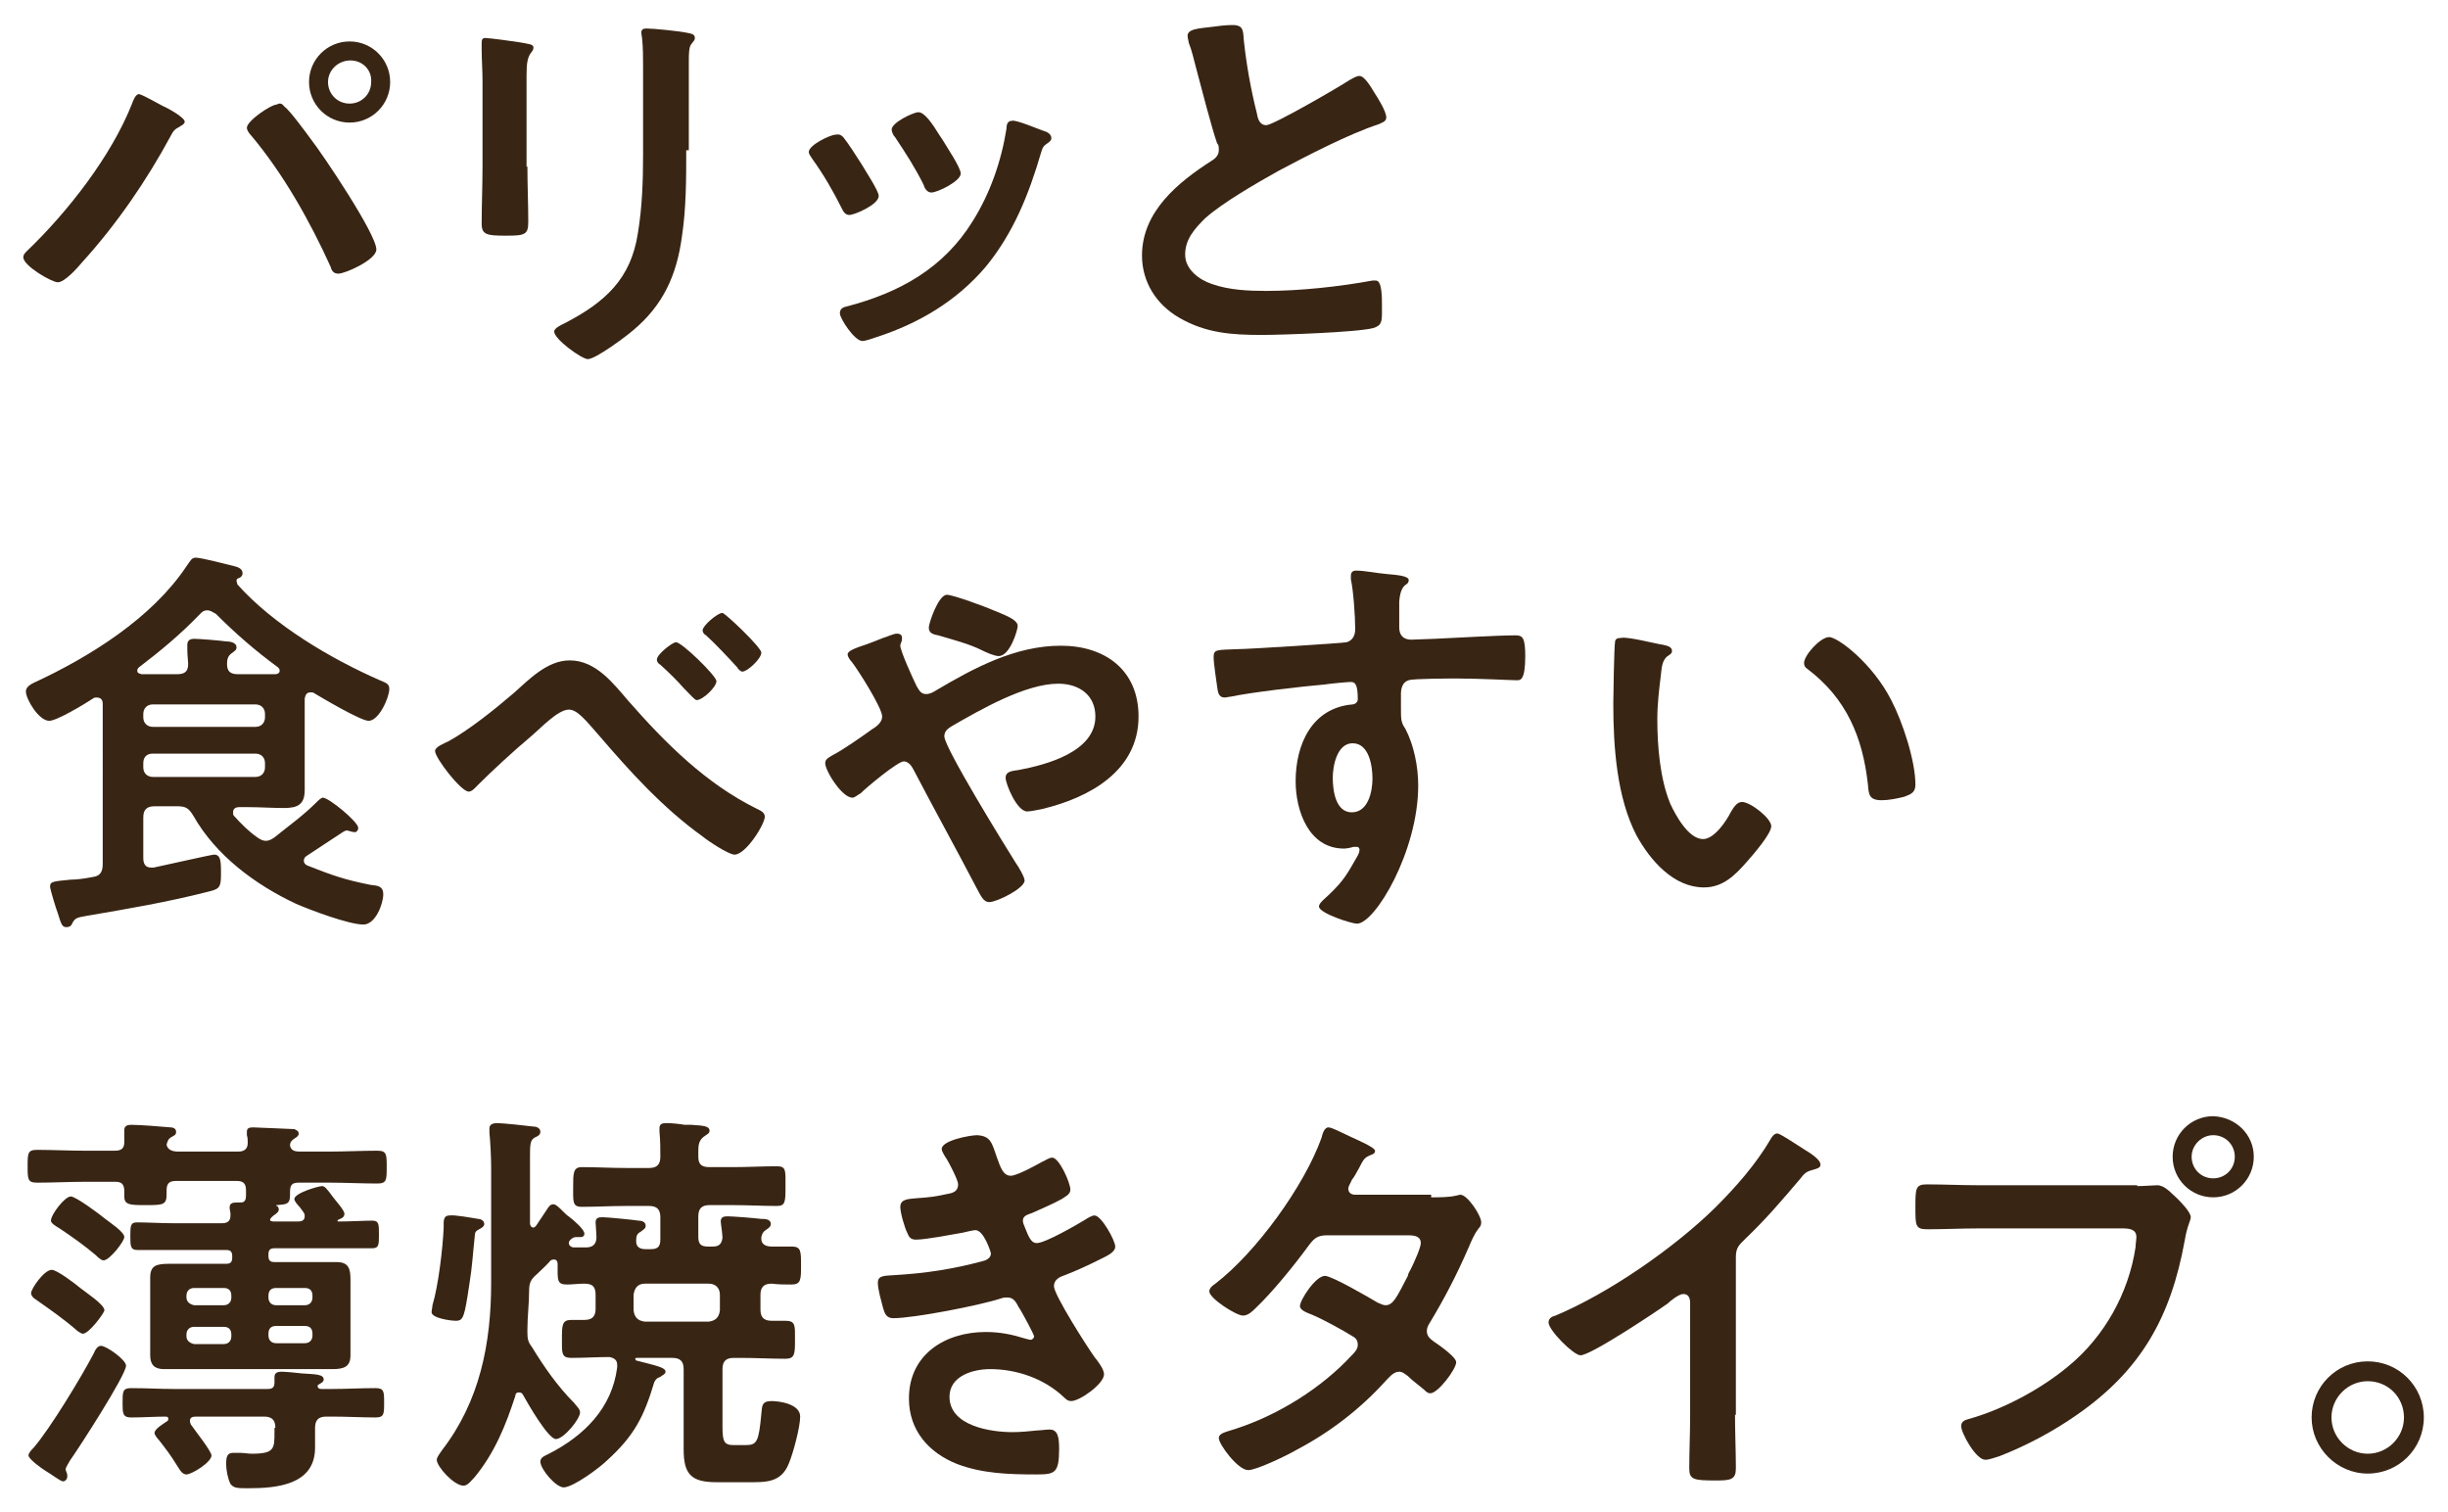
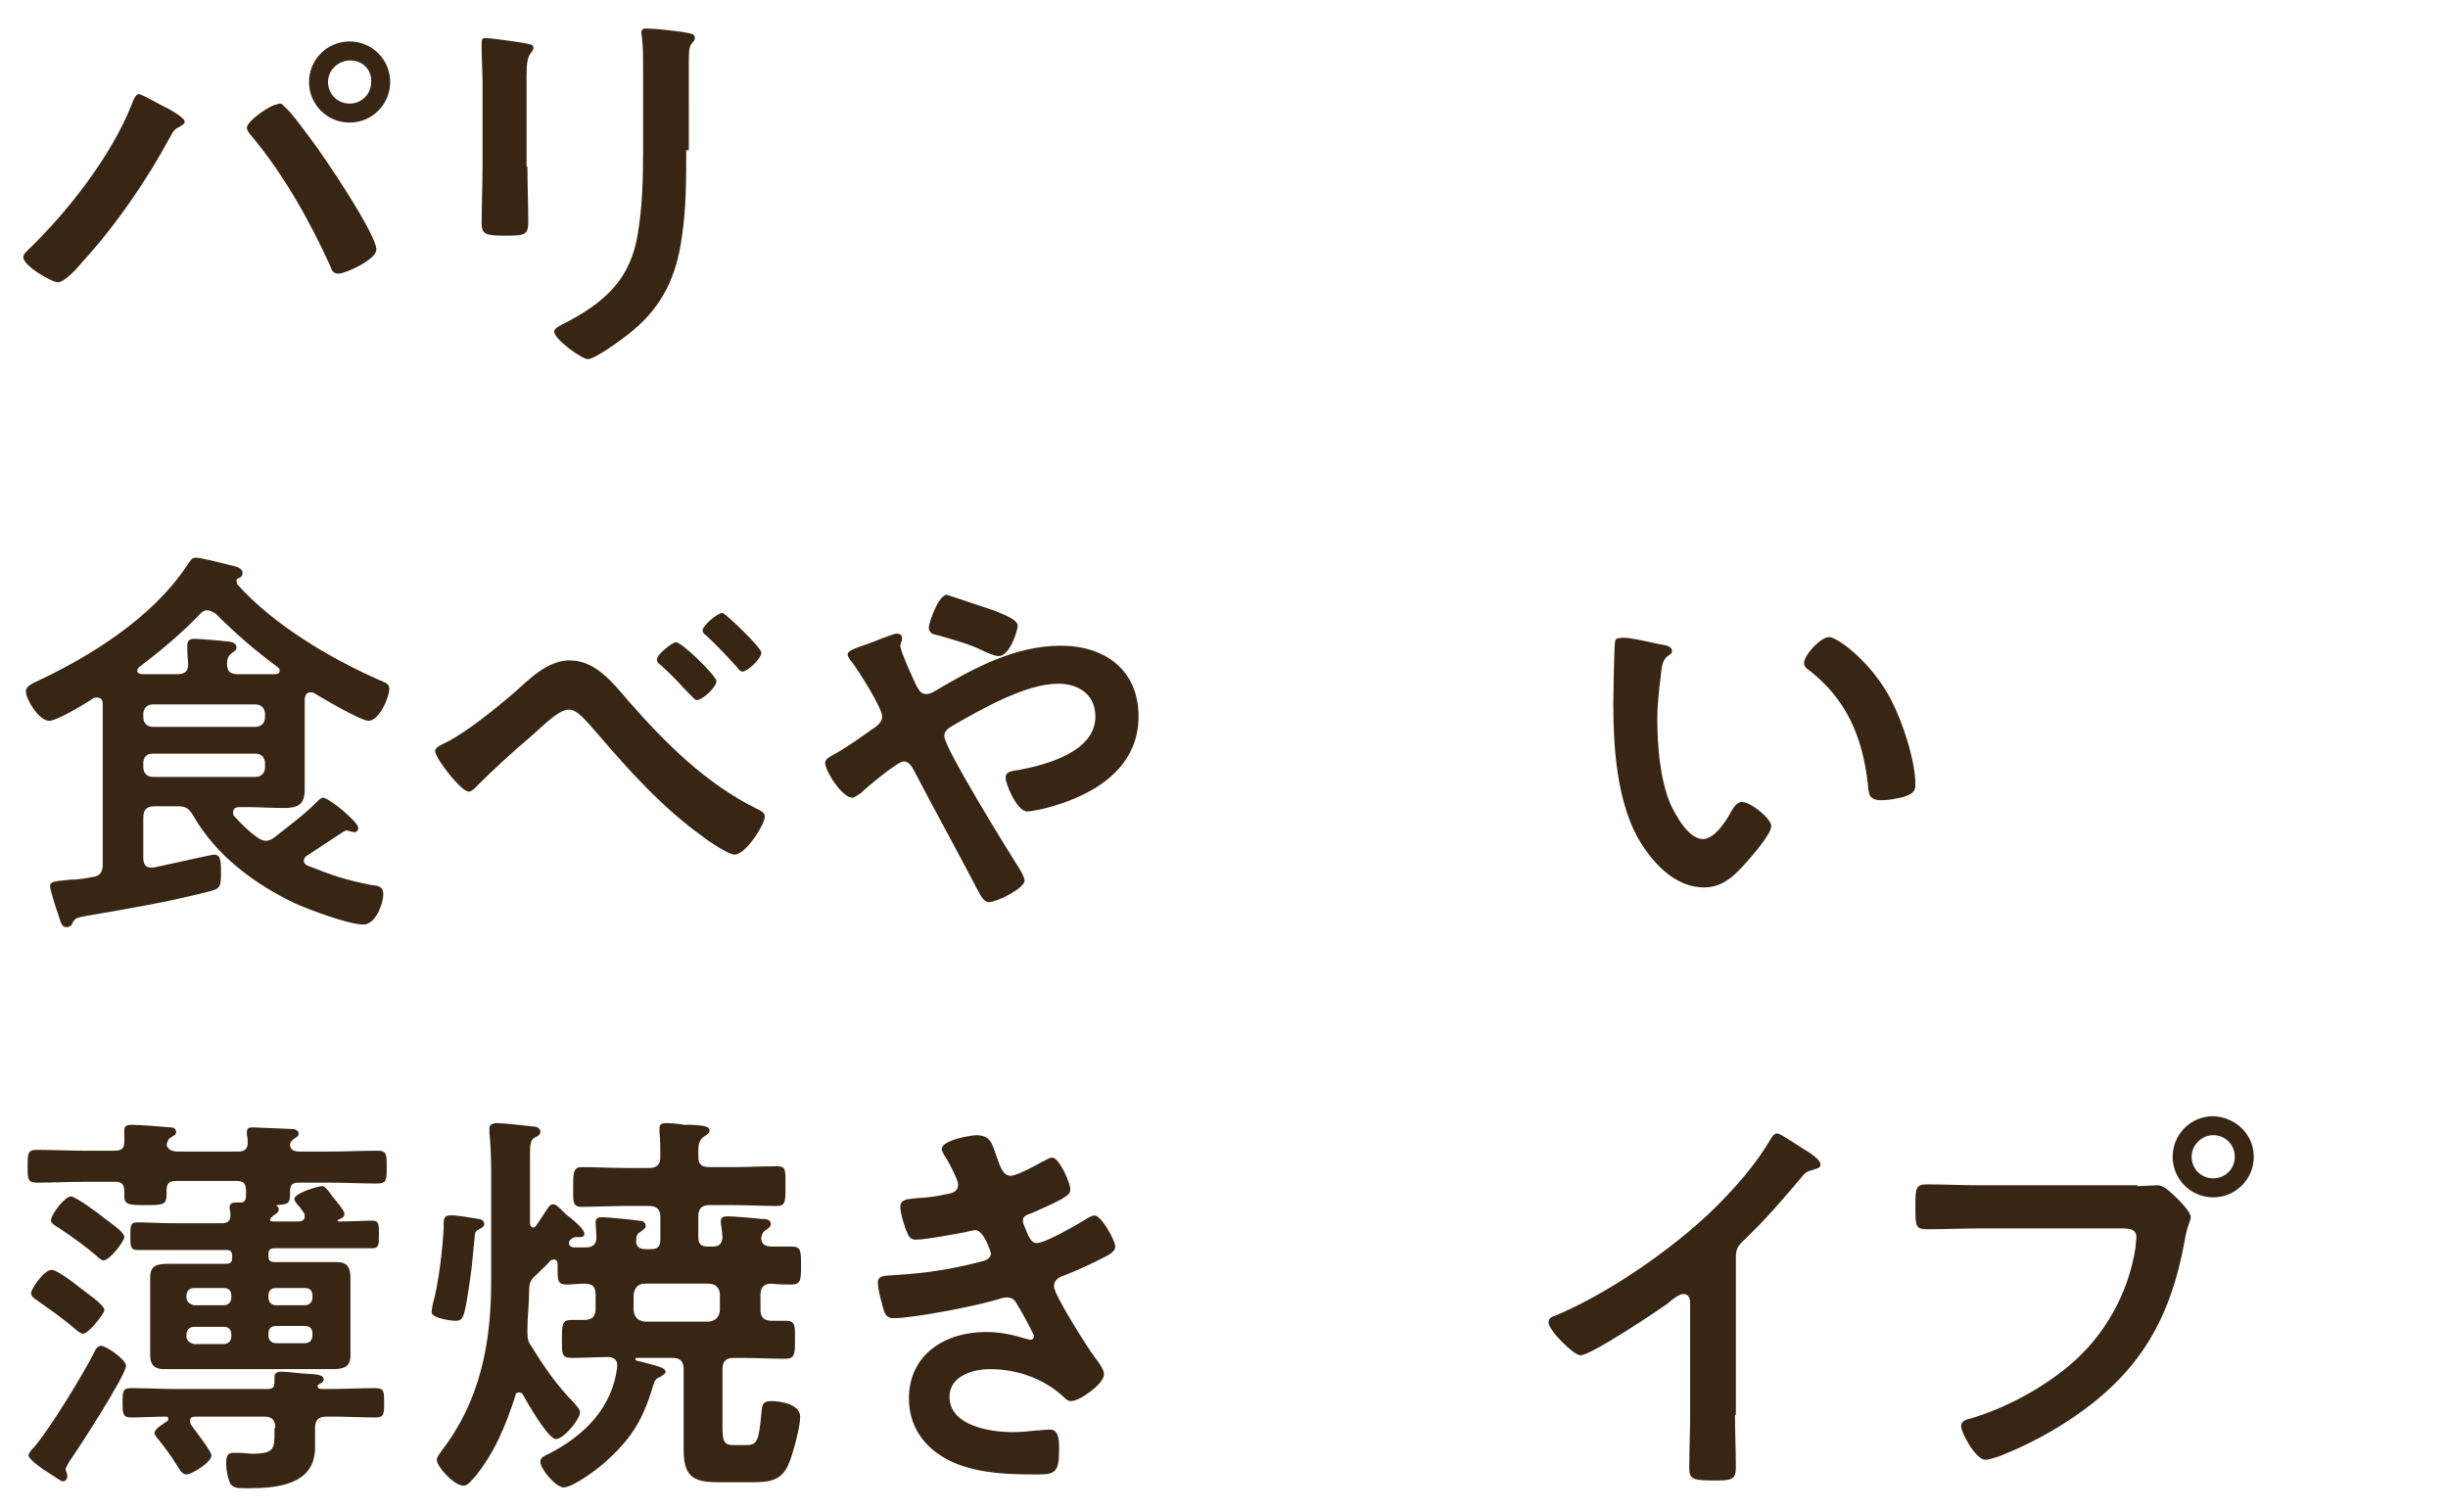
<svg xmlns="http://www.w3.org/2000/svg" version="1.1" id="レイヤー_1" x="0px" y="0px" viewBox="0 0 283.6 175.2" style="enable-background:new 0 0 283.6 175.2;" xml:space="preserve">
  <style type="text/css">
	.st0{fill:#392514;}
</style>
  <g>
    <g>
      <g>
        <path class="st0" d="M18.9,12.3c0.5,0.2,2.5,1.3,2.5,1.8c0,0.3-0.5,0.5-0.8,0.7c-0.4,0.2-0.6,0.5-0.8,0.9     C17,20.9,13.5,26,9.5,30.4c-0.5,0.6-2,2.3-2.8,2.3c-0.7,0-4-1.9-4-2.9c0-0.3,0.2-0.5,0.4-0.7c4.7-4.5,9.8-11,12.2-17.1     c0.1-0.3,0.4-1.1,0.8-1.1C16.6,11,18.3,12,18.9,12.3z M32.9,12.3c0.7,0.5,2.5,3,3.1,3.8c1.4,1.8,7.6,11,7.6,12.8     c0,1.2-3.6,2.8-4.4,2.8c-0.6,0-0.8-0.4-0.9-0.8c-2.4-5.3-5.5-10.8-9.2-15.2c-0.2-0.2-0.5-0.6-0.5-0.9c0-0.8,2.8-2.7,3.5-2.7     C32.4,11.9,32.7,12,32.9,12.3z M45.2,9.5c0,2.6-2.1,4.7-4.7,4.7s-4.7-2.1-4.7-4.7s2.1-4.7,4.7-4.7S45.2,6.9,45.2,9.5z M38,9.5     c0,1.4,1.1,2.5,2.5,2.5c1.4,0,2.5-1.1,2.5-2.5C43.1,8.1,42,7,40.6,7C39.2,7,38,8.1,38,9.5z" />
        <path class="st0" d="M61.1,19.3c0,2.1,0.1,4.3,0.1,6.4c0,1.5-0.4,1.6-2.6,1.6s-2.8-0.1-2.8-1.4c0-2.2,0.1-4.4,0.1-6.6V9.4     c0-1.3-0.1-2.5-0.1-3.7c0-0.3,0-0.6,0-0.8c0-0.3,0.1-0.5,0.4-0.5c0.5,0,3.4,0.4,4,0.5c1,0.2,1.6,0.2,1.6,0.6     c0,0.2-0.1,0.4-0.2,0.5C61.1,6.6,61,7.3,61,8.8c0,0.7,0,1.6,0,2.6V19.3z M79.5,17.4c0,3.3,0,6.7-0.5,10c-0.6,4.5-2.2,8-5.7,10.9     c-0.8,0.7-4.3,3.3-5.2,3.3c-0.7,0-3.9-2.3-3.9-3.2c0-0.4,0.9-0.8,1.3-1c4.6-2.4,7.6-5.1,8.4-10.4c0.5-3,0.6-6.1,0.6-9.1V7.8     c0-1.1,0-2.2-0.1-3.2c0-0.2-0.1-0.6-0.1-0.8c0-0.4,0.2-0.5,0.6-0.5c0.8,0,3.8,0.3,4.7,0.5c0.4,0.1,0.9,0.1,0.9,0.6     c0,0.3-0.2,0.4-0.4,0.7c-0.3,0.3-0.3,1.3-0.3,2V17.4z" />
-         <path class="st0" d="M97.7,15.9c0.5,0.6,1.6,2.3,2.1,3.1c0.4,0.7,2,3.1,2,3.7c0,1-2.8,2.2-3.4,2.2c-0.5,0-0.7-0.4-0.9-0.8     c-1-2-2.1-3.9-3.4-5.7c-0.1-0.2-0.4-0.5-0.4-0.8c0-0.8,2.5-2,3.1-2C97.3,15.5,97.5,15.7,97.7,15.9z M121,15.2     c0.4,0.1,0.8,0.4,0.8,0.8c0,0.3-0.3,0.5-0.6,0.7c-0.4,0.3-0.4,0.4-0.6,1c-1.4,4.8-3.2,9.3-6.4,13.2c-3.4,4-7.8,6.6-12.8,8.2     c-0.3,0.1-1.1,0.4-1.5,0.4c-0.9,0-2.6-2.6-2.6-3.2c0-0.5,0.3-0.7,0.8-0.8c6.1-1.6,11.2-4.4,14.6-9.9c2-3.2,3.3-6.9,3.9-10.7     c0-0.4,0.1-0.9,0.6-0.9C117.6,13.8,120.4,15,121,15.2z M109.2,16.2c0.4,0.7,2.1,3.2,2.1,3.9c0,0.9-2.7,2.2-3.4,2.2     c-0.5,0-0.8-0.5-0.9-0.9c-1-2-2.1-3.7-3.3-5.5c-0.2-0.2-0.4-0.6-0.4-0.9c0-0.8,2.5-2,3.1-2c0.7,0,1.6,1.3,2.4,2.6L109.2,16.2z" />
-         <path class="st0" d="M140.5,3.1c0.7-0.1,1.5-0.2,2.3-0.2c1.3,0,1.2,0.7,1.3,1.8c0.3,2.8,0.8,5.6,1.5,8.4c0.1,0.6,0.3,1.4,1.1,1.4     c0.8,0,8.4-4.4,9.6-5.2c0.4-0.2,0.8-0.5,1.2-0.5c0.6,0,1.4,1.4,1.7,1.9c0.4,0.6,1.4,2.2,1.4,2.9c0,0.5-0.5,0.6-0.9,0.8     c-3.4,1.1-8.4,3.7-11.6,5.4c-2.5,1.4-6.5,3.7-8.5,5.5c-1.2,1.2-2.3,2.4-2.3,4.2c0,1.7,1.6,2.9,3.1,3.4c2,0.7,4.2,0.8,6.3,0.8     c3.9,0,8.5-0.5,12.3-1.2c0.1,0,0.3,0,0.4,0c0.7,0,0.7,1.9,0.7,2.9v0.6c0,1.2,0,1.7-1,2c-1.8,0.5-10.7,0.8-12.9,0.8     c-3.5,0-6.5-0.2-9.6-2c-2.6-1.5-4.3-4.1-4.3-7.2c0-5.1,4.2-8.5,8.1-11c0.5-0.3,0.8-0.7,0.8-1.2c0-0.4,0-0.6-0.2-0.8     c-0.6-1.7-1.9-6.7-2.4-8.6c-0.3-1.1-0.5-2.1-0.9-3.1c0-0.2-0.1-0.4-0.1-0.6C137.4,3.3,139,3.3,140.5,3.1z" />
        <path class="st0" d="M27.7,93.5c-0.3,0-0.7,0.1-0.7,0.6c0,0.2,0,0.3,0.1,0.4c0.8,0.9,1.7,1.8,2.7,2.5c0.3,0.2,0.6,0.4,1,0.4     c0.4,0,0.7-0.2,1-0.4c1.6-1.3,3.3-2.5,4.8-4c0.2-0.2,0.6-0.6,0.8-0.6c0.7,0,4.1,2.8,4.1,3.5c0,0.3-0.2,0.5-0.4,0.5     c-0.3,0-0.8-0.2-0.9-0.2c-0.2,0-0.3,0.1-0.5,0.2c-1.4,0.9-2.7,1.8-4.1,2.7c-0.2,0.1-0.4,0.3-0.4,0.6s0.2,0.5,0.5,0.6     c2.8,1.1,4.2,1.6,7.2,2.2c0.8,0.1,1.5,0.1,1.5,1.1c0,1.1-0.9,3.5-2.3,3.5c-1.7,0-6.2-1.7-7.8-2.4c-4.7-2.2-9.3-5.6-11.9-10.2     c-0.5-0.8-0.8-1.1-1.8-1.1h-2.7c-0.9,0-1.3,0.4-1.3,1.3v4.7c0,0.6,0.2,1.1,0.9,1.1h0.3c1-0.2,6.7-1.5,7-1.5     c0.6,0,0.8,0.4,0.8,1.8v0.6c0,1.5-0.3,1.6-1.5,1.9c-4.7,1.2-9.4,2-14.1,2.8c-1.2,0.2-1.3,0.3-1.6,0.8c-0.1,0.3-0.3,0.5-0.7,0.5     c-0.5,0-0.6-0.3-1-1.6c-0.2-0.5-0.9-2.8-0.9-3.1c0-0.6,0.4-0.6,2.4-0.8c0.6,0,1.5-0.1,2.5-0.3c0.9-0.1,1.2-0.6,1.2-1.5V84     c0-0.8,0-1.7,0-2.5c0-0.4-0.2-0.7-0.7-0.7c-0.1,0-0.3,0-0.4,0.1c-0.9,0.6-4.2,2.6-5.1,2.6C4.5,83.5,3,81,3,80.1     c0-0.5,0.5-0.8,0.9-1c6.5-3,13.7-7.5,17.7-13.5c0.5-0.7,0.6-1,1.1-1c0.6,0,3.7,0.8,4.5,1c0.4,0.1,0.9,0.3,0.9,0.8     c0,0.3-0.2,0.5-0.5,0.6c-0.1,0-0.2,0.1-0.2,0.3c0,0.1,0.1,0.3,0.1,0.4c4.2,4.7,10.8,8.6,16.5,11.1c0.7,0.3,1.1,0.4,1.1,1     c0,1-1.2,3.7-2.4,3.7c-0.9,0-5.3-2.6-6.3-3.2c-0.1-0.1-0.3-0.1-0.4-0.1c-0.5,0-0.6,0.3-0.7,0.7c0,1,0,2.1,0,3.1v3.8     c0,1.2,0,2.4,0,3.7c0,1.7-0.8,2.1-2.4,2.1c-1.4,0-2.8-0.1-4.1-0.1H27.7z M24,70.7c-0.4,0-0.6,0.2-0.8,0.4     c-2.2,2.3-4.6,4.3-7.1,6.2c-0.1,0.1-0.2,0.2-0.2,0.4c0,0.2,0.1,0.3,0.5,0.4c0.8,0,1.5,0,2.2,0h1.9c0.9,0,1.3-0.3,1.3-1.2     c0-0.3-0.1-1-0.1-1.6c0-0.2,0-0.4,0-0.6c0-0.5,0.3-0.7,0.8-0.7c0.6,0,3,0.2,3.7,0.3c0.4,0,1.2,0.1,1.2,0.7c0,0.3-0.2,0.4-0.6,0.7     c-0.4,0.3-0.5,0.7-0.5,1.2c0,0.9,0.4,1.2,1.3,1.2H29c1,0,1.9,0,2.9,0c0.2,0,0.5-0.1,0.5-0.4c0-0.2-0.1-0.3-0.2-0.4     c-2.6-1.9-4.9-3.9-7.2-6.2C24.6,70.9,24.4,70.7,24,70.7z M29.6,84.2c0.7,0,1.1-0.5,1.1-1.1v-0.4c0-0.7-0.5-1.1-1.1-1.1H17.7     c-0.7,0-1.1,0.5-1.1,1.1v0.4c0,0.7,0.5,1.1,1.1,1.1H29.6z M17.7,87.3c-0.7,0-1.1,0.4-1.1,1.1v0.5c0,0.7,0.5,1.1,1.1,1.1h11.9     c0.7,0,1.1-0.5,1.1-1.1v-0.5c0-0.7-0.5-1.1-1.1-1.1H17.7z" />
        <path class="st0" d="M72.8,81.2c4.3,4.9,9,9.6,14.9,12.5c0.4,0.2,0.9,0.4,0.9,0.9c0,0.9-2.2,4.4-3.5,4.4c-0.7,0-3.1-1.6-3.7-2.1     c-4.6-3.3-8.4-7.5-12-11.7c-1.5-1.7-2.5-3-3.5-3c-1.3,0-3.4,2.3-4.5,3.2c-1.9,1.6-4.3,3.8-6,5.5c-0.3,0.3-0.7,0.8-1.1,0.8     c-0.9,0-3.9-3.9-3.9-4.7c0-0.5,1.1-0.9,1.5-1.1c2.4-1.3,5.5-3.8,7.6-5.6c1.8-1.6,3.9-3.8,6.5-3.8C69,76.5,71,79.1,72.8,81.2z      M83,78.9c0,0.7-1.6,2.2-2.3,2.2c-0.2,0-0.7-0.6-1.5-1.4c-0.7-0.8-1.6-1.7-2.7-2.7c-0.2-0.1-0.4-0.3-0.4-0.6c0-0.6,1.8-2,2.2-2     C78.9,74.3,83,78.3,83,78.9z M88.2,75.6c0,0.7-1.6,2.2-2.2,2.2c-0.2,0-0.5-0.3-0.6-0.5c-1-1.1-2.4-2.6-3.6-3.7     c-0.2-0.1-0.4-0.3-0.4-0.6c0-0.5,1.7-2,2.3-2C84.1,71.1,88.2,75,88.2,75.6z" />
-         <path class="st0" d="M95.6,88.4c0-0.5,0.5-0.7,1-1c1-0.5,3.3-2.1,4.4-2.9c0.5-0.3,1.2-0.8,1.2-1.5c0-1-2.8-5.4-3.5-6.3     c-0.2-0.2-0.5-0.6-0.5-0.9c0-0.4,0.8-0.7,2.3-1.2c0.5-0.2,1.1-0.4,1.8-0.7c0.4-0.1,1.2-0.5,1.6-0.5c0.3,0,0.6,0.1,0.6,0.5     c0,0.1,0,0.4-0.1,0.5c0,0.1-0.1,0.2-0.1,0.4c0,0.6,1.5,3.9,1.9,4.7c0.3,0.5,0.5,0.9,1.1,0.9c0.4,0,0.8-0.2,1.1-0.4     c4.4-2.6,9.2-5.2,14.5-5.2c5.1,0,9,2.8,9,8.2c0,6.3-5.7,9.4-11.1,10.7c-0.5,0.1-1.4,0.3-1.8,0.3c-1.2,0-2.5-3.2-2.5-3.9     c0-0.8,0.9-0.8,1.5-0.9c3.2-0.6,8.9-2.1,8.9-6.2c0-2.5-1.9-3.8-4.3-3.8c-3.8,0-9,3-12.3,4.9c-0.5,0.3-0.9,0.6-0.9,1.2     c0,1.3,7.1,12.8,8.3,14.7c0.3,0.4,1,1.6,1,2c0,0.9-3.2,2.5-4.1,2.5c-0.7,0-1-0.8-1.5-1.7c-2.4-4.6-4.9-9.1-7.3-13.7     c-0.2-0.4-0.6-0.9-1.1-0.9c-0.7,0-4.3,3-5,3.7c-0.2,0.1-0.7,0.5-0.9,0.5C97.6,92.5,95.6,89.3,95.6,88.4z M115.1,70.7     c0.9,0.4,2.8,1,2.8,1.8c0,0.5-0.9,3.5-2.2,3.5c-0.5,0-1.4-0.4-2-0.7c-1.4-0.7-3.3-1.2-5-1.7c-0.5-0.1-1.1-0.2-1.1-0.9     c0-0.5,1.1-3.8,2.1-3.8C110.4,68.9,114.2,70.3,115.1,70.7z" />
-         <path class="st0" d="M160.7,66.5c1.1,0.1,2.5,0.2,2.5,0.7c0,0.2-0.1,0.4-0.3,0.5c-0.3,0.2-0.7,0.6-0.8,2c0,1,0,2,0,3     c0,0.9,0.5,1.4,1.4,1.4c0.4,0,2.2-0.1,2.7-0.1c2.3-0.1,7.3-0.4,9.4-0.4c0.8,0,1.1,0.3,1.1,2.4c0,2.9-0.6,2.8-1,2.8     c-0.7,0-4.2-0.2-6.8-0.2c-0.8,0-5.2,0-5.7,0.2c-0.7,0.2-0.9,0.9-0.9,1.6v1.6c0,1.3,0,1.7,0.5,2.4c1,1.9,1.5,4.4,1.5,6.6     c0,7.6-5,16-7.1,16c-0.6,0-4.4-1.2-4.4-2c0-0.4,0.8-1,1.1-1.3c1.8-1.7,2.2-2.5,3.4-4.6c0.1-0.2,0.2-0.4,0.2-0.7     c0-0.1-0.1-0.3-0.3-0.3c-0.1,0-0.2,0-0.4,0c-0.3,0.1-0.8,0.2-1.1,0.2c-4.1,0-5.6-4.4-5.6-7.8c0-4.3,1.9-8.5,6.6-8.9     c0.2,0,0.6-0.2,0.6-0.6c0-1.7-0.3-2-0.8-2c-0.4,0-2.5,0.2-3.1,0.3c-2.4,0.2-8.5,0.9-10.8,1.4c-0.2,0-0.5,0.1-0.7,0.1     c-0.8,0-0.8-0.7-0.9-1.3c-0.1-0.8-0.4-2.6-0.4-3.4c0-0.9,0.4-0.8,2.7-0.9c1.3,0,12.3-0.7,12.7-0.8c0.7-0.2,1-0.8,1-1.5     c0-1.5-0.2-4.4-0.5-5.8c0-0.1,0-0.2,0-0.4c0-0.4,0.2-0.6,0.6-0.6C158.1,66.1,159.5,66.4,160.7,66.5z M154.4,90.1     c0,1.4,0.3,4,2.2,4s2.4-2.4,2.4-3.9c0-1.5-0.4-4.1-2.3-4.1C154.9,86.1,154.4,88.7,154.4,90.1z" />
+         <path class="st0" d="M95.6,88.4c0-0.5,0.5-0.7,1-1c1-0.5,3.3-2.1,4.4-2.9c0.5-0.3,1.2-0.8,1.2-1.5c0-1-2.8-5.4-3.5-6.3     c-0.2-0.2-0.5-0.6-0.5-0.9c0-0.4,0.8-0.7,2.3-1.2c0.5-0.2,1.1-0.4,1.8-0.7c0.4-0.1,1.2-0.5,1.6-0.5c0.3,0,0.6,0.1,0.6,0.5     c0,0.1,0,0.4-0.1,0.5c0,0.1-0.1,0.2-0.1,0.4c0,0.6,1.5,3.9,1.9,4.7c0.3,0.5,0.5,0.9,1.1,0.9c0.4,0,0.8-0.2,1.1-0.4     c4.4-2.6,9.2-5.2,14.5-5.2c5.1,0,9,2.8,9,8.2c0,6.3-5.7,9.4-11.1,10.7c-0.5,0.1-1.4,0.3-1.8,0.3c-1.2,0-2.5-3.2-2.5-3.9     c0-0.8,0.9-0.8,1.5-0.9c3.2-0.6,8.9-2.1,8.9-6.2c0-2.5-1.9-3.8-4.3-3.8c-3.8,0-9,3-12.3,4.9c-0.5,0.3-0.9,0.6-0.9,1.2     c0,1.3,7.1,12.8,8.3,14.7c0.3,0.4,1,1.6,1,2c0,0.9-3.2,2.5-4.1,2.5c-0.7,0-1-0.8-1.5-1.7c-2.4-4.6-4.9-9.1-7.3-13.7     c-0.2-0.4-0.6-0.9-1.1-0.9c-0.7,0-4.3,3-5,3.7c-0.2,0.1-0.7,0.5-0.9,0.5C97.6,92.5,95.6,89.3,95.6,88.4z M115.1,70.7     c0.9,0.4,2.8,1,2.8,1.8c0,0.5-0.9,3.5-2.2,3.5c-0.5,0-1.4-0.4-2-0.7c-1.4-0.7-3.3-1.2-5-1.7c-0.5-0.1-1.1-0.2-1.1-0.9     c0-0.5,1.1-3.8,2.1-3.8z" />
        <path class="st0" d="M192.7,74.7c0.4,0.1,1,0.2,1,0.7c0,0.3-0.2,0.4-0.5,0.6c-0.7,0.5-0.7,1.5-0.8,2.3c-0.2,1.6-0.4,3.3-0.4,5     c0,3.1,0.3,6.9,1.5,9.8c0.6,1.3,2.1,4.1,3.8,4.1c1.3,0,2.7-2.1,3.2-3.1c0.3-0.5,0.7-1.2,1.3-1.2c1,0,3.4,1.9,3.4,2.8     c0,0.9-2.1,3.3-2.8,4.1c-1.4,1.6-2.8,3-5,3c-3.5,0-6.2-3.1-7.8-6c-2.3-4.4-2.7-10.3-2.7-15.3c0-0.8,0.1-6.7,0.2-7.1     c0-0.4,0.3-0.5,0.7-0.5C188.5,73.7,191.9,74.6,192.7,74.7z M211.9,73.8c1,0,5,3,7.2,7.3c1.3,2.5,2.8,7,2.8,9.8     c0,0.9-0.5,1.1-1.3,1.4c-0.8,0.2-1.8,0.4-2.6,0.4c-1.5,0-1.5-0.7-1.6-1.8c-0.6-5.5-2.5-10-7-13.4c-0.3-0.2-0.4-0.4-0.4-0.7     C209,75.9,210.9,73.8,211.9,73.8z" />
        <path class="st0" d="M31.7,141.5h2.8c0.4,0,0.8-0.1,0.8-0.6c0-0.1,0-0.3-0.1-0.4c-0.1-0.2-0.3-0.4-0.5-0.7     c-0.3-0.3-0.6-0.7-0.6-0.9c0-0.7,2.8-1.5,3.2-1.5c0.3,0,0.5,0.2,1.3,1.3c0.3,0.4,1.3,1.5,1.3,1.9c0,0.3-0.2,0.5-0.5,0.6     c0,0-0.3,0.1-0.3,0.2s0.1,0.1,0.1,0.1c1.4,0,3-0.1,3.9-0.1c0.8,0,0.8,0.4,0.8,1.6s0,1.6-0.8,1.6c-1.4,0-2.7,0-4.1,0h-7.2     c-0.5,0-0.7,0.2-0.7,0.7v0.2c0,0.5,0.2,0.7,0.7,0.7h3.7c1.1,0,2.3,0,3.5,0c1.4,0,1.6,0.8,1.6,2c0,0.6,0,1.4,0,2.2v4     c0,0.9,0,1.7,0,2.6c0,1.3-0.7,1.6-2.1,1.6c-0.8,0-1.7,0-3,0h-13c-1.1,0-2.3,0-3.5,0c-1.1,0-1.6-0.5-1.6-1.6c0-0.8,0-1.7,0-2.5v-4     c0-0.8,0-1.7,0-2.5c0-1.4,0.7-1.6,2.2-1.6c0.8,0,1.7,0,2.9,0h3.7c0.5,0,0.7-0.2,0.7-0.7v-0.2c0-0.5-0.2-0.7-0.7-0.7H20     c-1.4,0-3,0-4.1,0c-0.8,0-0.8-0.5-0.8-1.6c0-1.2,0-1.6,0.8-1.6c1,0,2.8,0.1,4.1,0.1h5.7c0.6,0,1-0.2,1-0.9v-0.2     c0-0.2-0.1-0.5-0.1-0.7c0-0.5,0.3-0.6,0.8-0.6c0.2,0,0.3,0,0.5,0c0.5,0,0.6-0.4,0.6-0.8v-0.6c0-0.8-0.3-1.1-1.1-1.1h-7     c-0.8,0-1.1,0.3-1.1,1.1v0.5c0,1.2-0.5,1.2-2.4,1.2c-1.8,0-2.5,0-2.5-1v-0.6c0-0.8-0.3-1.1-1-1.1H9.8c-1.8,0-3.7,0.1-5.5,0.1     c-1.1,0-1.1-0.4-1.1-1.9s0-1.9,1.1-1.9c1.8,0,3.7,0.1,5.5,0.1h3.5c0.8,0,1.1-0.3,1.1-1c0-0.3,0-0.7,0-1c0-0.1,0-0.3,0-0.4     c0-0.5,0.4-0.6,0.8-0.6c1,0,3.5,0.2,4.6,0.3c0.2,0,0.6,0.1,0.6,0.5s-0.2,0.4-0.5,0.6c-0.4,0.2-0.5,0.5-0.6,0.9     c0.1,0.6,0.7,0.8,1.3,0.8h7c0.7,0,1.1-0.3,1.1-1c0-0.3,0-0.6-0.1-0.9c0-0.1,0-0.2,0-0.4c0-0.5,0.4-0.5,0.8-0.5     c0.4,0,4.5,0.2,4.7,0.2c0.2,0.1,0.5,0.2,0.5,0.5c0,0.3-0.2,0.4-0.5,0.6c-0.3,0.2-0.5,0.4-0.5,0.8c0.1,0.6,0.6,0.7,1.1,0.7h3.5     c1.8,0,3.7-0.1,5.5-0.1c1.1,0,1.1,0.4,1.1,1.9s0,1.9-1.1,1.9c-1.8,0-3.7-0.1-5.5-0.1h-3.6c-0.8,0-1,0.3-1,1.1v0.4     c0,1.1-0.6,1-1.5,1.1c0,0-0.1,0-0.1,0c0,0.1,0,0.1,0.1,0.1c0.1,0.1,0.2,0.2,0.2,0.4c0,0.3-0.3,0.5-0.6,0.7     c-0.1,0.1-0.4,0.3-0.4,0.5C31.2,141.4,31.5,141.5,31.7,141.5z M14.6,158.2c0,1.1-5.5,9.6-6.5,11c-0.1,0.2-0.5,0.8-0.5,1     c0,0.2,0.2,0.4,0.2,0.8c0,0.3-0.2,0.6-0.5,0.6c-0.3,0-1.3-0.8-2-1.2c-0.5-0.3-2-1.4-2-1.8c0-0.3,0.4-0.7,0.6-0.9     c1.9-2.2,5.6-8.3,7-11c0.1-0.3,0.4-0.8,0.8-0.8C12.3,155.9,14.6,157.5,14.6,158.2z M9.6,154.5c-0.2,0-0.4-0.2-0.6-0.3     c-1.6-1.4-3.2-2.5-4.9-3.7c-0.2-0.1-0.5-0.4-0.5-0.7c0-0.5,1.5-2.7,2.4-2.7c0.6,0,2.7,1.6,3.3,2.1s2.8,1.9,2.8,2.6     C12,152.2,10.3,154.5,9.6,154.5z M12.2,141.2c0.5,0.4,2.2,1.5,2.2,2.1c0,0.5-1.7,2.7-2.4,2.7c-0.3,0-0.7-0.4-0.9-0.6     c-1.3-1.1-2.7-2.1-4.2-3.1c-0.5-0.3-1-0.6-1-0.9c0-0.7,1.6-2.8,2.3-2.8C8.8,138.6,11.6,140.7,12.2,141.2z M31.9,165.4     c0-0.9-0.4-1.3-1.3-1.3h-7.9c-0.4,0-0.7,0.1-0.7,0.5c0,0.2,0.1,0.3,0.1,0.4c0.4,0.6,2.4,3.1,2.4,3.6c0,0.8-2.3,2.2-2.9,2.2     s-0.9-0.8-1.2-1.2c-0.6-1-1.3-1.9-2-2.8c-0.2-0.2-0.5-0.6-0.5-0.8c0-0.5,1.1-1.1,1.5-1.4c0.1-0.1,0.1-0.1,0.1-0.3     c0-0.1-0.1-0.2-0.3-0.2c-1.3,0-2.6,0.1-4,0.1c-1,0-1-0.5-1-1.7c0-1.3,0-1.7,1-1.7c1.7,0,3.3,0.1,5,0.1H31c0.6,0,0.8-0.2,0.8-0.8     c0-0.2,0-0.5,0-0.6c0-0.5,0.4-0.6,0.8-0.6c0.4,0,1.6,0.1,2.4,0.2c1.6,0.1,2.5,0.1,2.5,0.7c0,0.3-0.3,0.4-0.6,0.6     c-0.1,0-0.1,0.1-0.1,0.2c0,0.2,0.2,0.3,0.4,0.3h1.3c1.7,0,3.3-0.1,5-0.1c1,0,1,0.4,1,1.7c0,1.3,0,1.7-1,1.7c-1.6,0-3.3-0.1-5-0.1     h-0.7c-0.9,0-1.3,0.4-1.3,1.3c0,0.8,0,1.6,0,2.3c0,4.3-4.4,4.7-7.7,4.7c-1.3,0-1.7,0-2.1-0.5c-0.3-0.6-0.5-1.6-0.5-2.3     c0-0.8,0.1-1.3,0.8-1.3c0.2,0,0.5,0,0.8,0c0.5,0,0.9,0.1,1.4,0.1c2.6,0,2.6-0.6,2.6-2.5V165.4z M26.8,150.1     c0-0.6-0.3-0.9-0.9-0.9h-3.4c-0.5,0-0.9,0.3-0.9,0.9v0.2c0,0.5,0.4,0.8,0.9,0.9h3.4c0.6,0,0.9-0.4,0.9-0.9V150.1z M22.5,153.7     c-0.5,0-0.9,0.3-0.9,0.9v0.2c0,0.5,0.4,0.8,0.9,0.9h3.4c0.6,0,0.9-0.4,0.9-0.9v-0.2c0-0.6-0.3-0.9-0.9-0.9H22.5z M35.3,151.2     c0.6,0,0.9-0.4,0.9-0.9v-0.2c0-0.6-0.3-0.9-0.9-0.9H32c-0.6,0-0.9,0.3-0.9,0.9v0.2c0,0.5,0.3,0.9,0.9,0.9H35.3z M31.1,154.7     c0,0.5,0.3,0.9,0.9,0.9h3.3c0.6,0,0.9-0.4,0.9-0.9v-0.2c0-0.6-0.3-0.9-0.9-0.9H32c-0.6,0-0.9,0.3-0.9,0.9V154.7z" />
        <path class="st0" d="M55.4,141.2c0.3,0,0.7,0.2,0.7,0.6c0,0.3-0.4,0.5-0.6,0.6c-0.4,0.2-0.5,0.4-0.5,0.8     c-0.2,1.8-0.3,3.6-0.6,5.4c-0.6,4-0.7,4.4-1.6,4.4c-0.6,0-2.8-0.3-2.8-1c0-0.2,0.1-0.6,0.1-0.8c0.7-2.3,1.2-6.7,1.3-9     c0-0.7-0.1-1.4,0.7-1.4C52.6,140.7,54.8,141.1,55.4,141.2z M75.8,160.1c-1.2,4-2.3,6.2-5.5,9.1c-0.8,0.8-3.9,3.1-5,3.1     c-0.9,0-2.7-2.1-2.7-3c0-0.5,0.6-0.7,1-0.9c4.1-2.1,7.3-5.3,7.9-10v-0.3c0-0.6-0.4-0.8-0.9-0.9c-1.5,0-2.9,0.1-4.4,0.1     c-1.2,0-1.1-0.6-1.1-2.2c0-1.6,0-2.2,1.1-2.2c0.5,0,1,0,1.5,0c0.9,0,1.3-0.4,1.3-1.3V150c0-0.9-0.3-1.3-1.3-1.3     c-0.7,0-1.4,0.1-2,0.1c-1.2,0-1.1-0.5-1.1-2.4c0-0.2-0.1-0.5-0.4-0.5c-0.1,0-0.2,0-0.4,0.1c-0.5,0.6-1.1,1.1-1.6,1.6     c-0.7,0.6-0.9,1-0.9,1.9c0,1.5-0.2,3-0.2,4.5v0.4c0,0.7,0.1,1.1,0.5,1.6c1.4,2.3,3,4.6,4.9,6.5c0.2,0.3,0.7,0.7,0.7,1.1     c0,0.8-1.9,3.1-2.8,3.1s-3.3-4.2-3.8-5.1c-0.1-0.2-0.2-0.3-0.5-0.3s-0.4,0.2-0.4,0.4c-1.1,3.4-2.4,6.6-4.7,9.4     c-0.4,0.4-0.8,1-1.3,1c-1.1,0-3.1-2.2-3.1-3c0-0.3,0.4-0.8,0.6-1.1c4.4-5.7,5.7-12.4,5.7-19.4v-13.3c0-1.4-0.1-3.1-0.2-4.1     c0-0.1,0-0.3,0-0.5c0-0.5,0.5-0.6,0.9-0.6c0.6,0,3.5,0.3,4.2,0.4c0.4,0,0.8,0.2,0.8,0.6c0,0.4-0.3,0.5-0.7,0.7     c-0.5,0.3-0.5,0.9-0.5,2.3v7.6c0,0.2,0.1,0.5,0.4,0.5c0.1,0,0.2-0.1,0.3-0.2c0.4-0.6,0.8-1.2,1.2-1.8c0.2-0.3,0.4-0.7,0.8-0.7     c0.3,0,0.7,0.4,1.2,0.9c0.2,0.2,0.4,0.4,0.7,0.6c0.4,0.3,1.7,1.4,1.7,1.9c0,0.3-0.2,0.4-0.4,0.4h-0.5c-0.3,0-0.5,0.1-0.7,0.3     c-0.1,0.1-0.2,0.2-0.2,0.4c0,0.3,0.3,0.5,0.6,0.5c0.5,0,0.9,0,1.4,0c0.8,0,1.2-0.4,1.2-1.2c0-0.3-0.1-1.6-0.1-1.7     c0-0.5,0.3-0.6,0.8-0.6c0.5,0,3.6,0.3,4.2,0.4c0.3,0,0.8,0.1,0.8,0.6c0,0.3-0.2,0.4-0.6,0.7c-0.4,0.2-0.5,0.5-0.5,1v0.1     c0,0.7,0.5,0.9,1.1,0.9h0.6c0.8,0,1.1-0.3,1.1-1.1V141c0-0.9-0.4-1.3-1.3-1.3h-2.7c-1.7,0-3.4,0.1-5.1,0.1c-1.1,0-1-0.6-1-2.3     c0-1.6,0-2.3,1-2.3c1.7,0,3.4,0.1,5.1,0.1h2.7c0.9,0,1.3-0.4,1.3-1.3c0-0.9,0-1.9-0.1-2.9c0-0.1,0-0.3,0-0.4     c0-0.5,0.3-0.6,0.8-0.6c0.6,0,1.6,0.1,2.1,0.2c0.3,0,0.6,0,0.8,0c1.3,0.1,2.1,0.1,2.1,0.7c0,0.3-0.3,0.4-0.7,0.7     c-0.5,0.4-0.6,0.9-0.6,1.6v0.7c0,0.9,0.4,1.2,1.3,1.2h2.7c1.7,0,3.5-0.1,5.1-0.1c1.1,0,1,0.5,1,2.3c0,1.8,0,2.3-1,2.3     c-1.7,0-3.4-0.1-5.1-0.1h-2.7c-0.9,0-1.3,0.4-1.3,1.3v2.4c0,0.8,0.3,1.1,1.1,1.1h0.6c0.7,0,1-0.3,1.1-1c0-0.5-0.2-1.7-0.2-1.9     c0-0.5,0.3-0.6,0.8-0.6c0.6,0,3.1,0.2,3.9,0.3c0.4,0,1.1,0,1.1,0.6c0,0.3-0.3,0.5-0.6,0.7c-0.3,0.2-0.4,0.4-0.5,0.8     c0,0,0,0.1,0,0.2c0,0.7,0.6,0.9,1.2,0.9c0.7,0,1.6,0,2.3,0c1.1,0,1.1,0.5,1.1,2.2c0,1.6,0,2.2-1.1,2.2c-0.8,0-1.5,0-2.3-0.1     c-0.9,0-1.3,0.4-1.3,1.3v1.7c0,0.9,0.4,1.3,1.3,1.3c0.6,0,1.1,0,1.6,0c1.2,0,1.1,0.6,1.1,2.2c0,1.6,0,2.2-1.1,2.2     c-1.7,0-3.4-0.1-5.2-0.1H85c-0.9,0-1.3,0.4-1.3,1.3v6.7c0,1.7,0.2,2.1,1.3,2.1h1.4c1.3,0,1.5-0.4,1.8-3.6c0.1-0.9,0-1.5,1.2-1.5     c0.8,0,3.3,0.3,3.3,1.8c0,1.2-0.8,4.2-1.3,5.4c-0.9,2.3-2.7,2.2-4.8,2.2H83c-2.9,0-3.8-0.9-3.8-3.8c0-0.7,0-1.5,0-2.2v-7.1     c0-0.9-0.4-1.3-1.3-1.3h-4.1c-0.1,0-0.2,0-0.2,0.1s0,0.1,0.1,0.2c2.3,0.6,3.4,0.8,3.4,1.3c0,0.3-0.4,0.4-0.6,0.6     C76.2,159.6,76,159.7,75.8,160.1z M74.7,148.7c-0.8,0-1.2,0.5-1.3,1.3v1.8c0.1,0.8,0.5,1.2,1.3,1.3h7.4c0.8-0.1,1.2-0.5,1.3-1.3     V150c0-0.8-0.5-1.3-1.3-1.3H74.7z" />
        <path class="st0" d="M115.5,134.1c0.4,1.1,0.7,2.1,1.6,2.1c0.7,0,2.9-1.2,3.6-1.6c0.3-0.1,0.8-0.5,1.2-0.5c0.8,0,2.1,2.9,2.1,3.7     c0,0.6-0.6,0.8-1,1.1c-1.1,0.6-2.3,1.1-3.4,1.6c-0.5,0.2-1.1,0.3-1.1,0.9c0,0.2,0.1,0.5,0.2,0.7c0.5,1.3,0.8,1.9,1.4,1.9     c1,0,4.6-2.1,5.6-2.7c0.3-0.2,0.8-0.5,1.1-0.5c0.8,0,2.4,2.9,2.4,3.6s-1,1.1-2,1.6c-1.2,0.6-2.5,1.2-3.8,1.7     c-0.6,0.2-1.3,0.5-1.3,1.3c0,1,3.9,7.1,4.7,8.2c0.4,0.5,1.1,1.4,1.1,2c0,1.1-2.8,3.1-3.8,3.1c-0.3,0-0.5-0.1-0.8-0.4     c-2.3-2.2-5.5-3.3-8.6-3.3c-2,0-4.7,0.8-4.7,3.2c0,3.4,4.8,4.1,7.3,4.1c1,0,1.9-0.1,2.9-0.2c0.4,0,0.9-0.1,1.4-0.1     c0.9,0,1.1,0.8,1.1,2.2c0,2.9-0.5,3-2.7,3c-3.1,0-6.2-0.1-9.1-1.2c-3.3-1.3-5.6-3.9-5.6-7.6c0-5.1,4.2-7.7,8.9-7.7     c1.7,0,3.1,0.3,4.7,0.8c0.1,0,0.3,0.1,0.5,0.1c0.2,0,0.4-0.2,0.4-0.4c0-0.2-1.5-3-1.8-3.4c-0.3-0.6-0.6-1.1-1.3-1.1     c-0.3,0-0.4,0-0.7,0.1c-2.4,0.8-10.1,2.3-12.5,2.3c-0.8,0-1-0.5-1.2-1.2c-0.2-0.8-0.6-2.1-0.6-2.9c0-0.9,0.8-0.8,2.1-0.9     c3.4-0.2,6.7-0.7,10-1.6c0.5-0.1,1-0.4,1-0.9c0-0.1-0.8-2.7-1.8-2.7c-0.2,0-1.1,0.2-1.5,0.3c-1.2,0.2-4.2,0.8-5.4,0.8     c-0.6,0-0.8-0.3-1-0.8c-0.3-0.6-0.8-2.3-0.8-3c0-1,1.2-0.9,1.9-1c1.6-0.1,2.2-0.2,3.6-0.5c0.6-0.1,1.2-0.3,1.2-1.1     c0-0.5-1-2.4-1.3-2.9c-0.2-0.3-0.6-0.9-0.6-1.2c0-1,3.3-1.6,4.1-1.6C114.8,131.6,114.9,132.4,115.5,134.1z" />
-         <path class="st0" d="M165.8,138.7c0.9,0,2.1,0,2.9-0.2c0.1,0,0.3-0.1,0.5-0.1c0.8,0,2.4,2.4,2.4,3.2c0,0.3-0.1,0.5-0.3,0.7     c-0.6,0.8-0.8,1.4-1.2,2.3c-1.3,3-2.8,5.9-4.5,8.7c-0.2,0.3-0.3,0.6-0.3,0.9c0,0.6,0.4,0.9,0.8,1.2c0.6,0.4,2.6,1.8,2.6,2.4     c0,0.8-2.1,3.6-3,3.6c-0.3,0-0.5-0.2-0.7-0.4c-0.7-0.6-1.3-1-1.9-1.6c-0.3-0.2-0.6-0.5-1-0.5c-0.7,0-1.2,0.7-1.6,1.1     c-2.9,3.2-6.4,5.9-10.2,7.9c-1,0.6-4.7,2.4-5.7,2.4c-1.2,0-3.4-3-3.4-3.7c0-0.6,0.8-0.7,2-1.1c4.9-1.6,9.9-4.7,13.4-8.5     c0.3-0.3,0.7-0.7,0.7-1.2s-0.2-0.8-0.6-1c-1.1-0.7-3.5-2-4.7-2.5c-0.5-0.2-1.4-0.5-1.4-1c0-0.7,1.8-3.5,2.9-3.5     c0.8,0,5.1,2.5,6.1,3.1c0.3,0.1,0.6,0.3,0.9,0.3c0.9,0,1.3-0.9,2.6-3.4c0-0.1,0.1-0.4,0.3-0.7c0.5-1,1.2-2.6,1.2-3.1     c0-1-1.2-0.9-1.9-0.9h-9c-1.1,0-1.5,0.4-2.1,1.2c-1.6,2.2-4.2,5.4-6.1,7.2c-0.4,0.4-0.9,0.9-1.5,0.9c-0.8,0-3.9-2-3.9-2.8     c0-0.4,0.4-0.7,0.7-0.9c4.7-3.6,10.3-11.3,12.3-16.9c0.1-0.4,0.3-1.2,0.8-1.2c0.4,0,1.3,0.5,2.6,1.1c0.4,0.2,2.8,1.2,2.8,1.6     c0,0.3-0.2,0.4-0.5,0.5c-0.7,0.3-0.8,0.4-1.4,1.6c-0.2,0.3-0.4,0.8-0.8,1.3c-0.1,0.3-0.4,0.7-0.4,1c0,0.5,0.4,0.7,0.8,0.7H165.8z     " />
        <path class="st0" d="M201,163.9c0,2.1,0.1,4.1,0.1,6.2c0,1.3-0.6,1.4-2.3,1.4c-2.6,0-3.1-0.1-3.1-1.4c0-2,0.1-4,0.1-6.1v-12.8     c0-0.3,0.1-1.3-0.8-1.3c-0.5,0-1.5,0.8-1.8,1.1c-1.4,1-8.9,6-10.1,6c-0.8,0-3.7-2.9-3.7-3.8c0-0.5,0.4-0.7,0.8-0.8     c6.2-2.6,13.7-7.8,18.5-12.5c2.4-2.4,4.7-5,6.4-7.9c0.1-0.2,0.4-0.7,0.8-0.7c0.3,0,1.8,1,3.2,1.9c0.5,0.3,1.8,1.1,1.8,1.7     c0,0.3-0.2,0.4-0.5,0.5c-1,0.3-1.2,0.3-1.8,1.1c-2.3,2.7-3.9,4.6-6.4,7c-0.7,0.7-1.1,1-1.1,2.1V163.9z" />
        <path class="st0" d="M247.6,137.4c0.8,0,1.9-0.1,2.3-0.1c0.9,0,1.6,0.9,2.3,1.5c0.4,0.4,1.6,1.6,1.6,2.2c0,0.4-0.4,0.9-0.7,2.7     c-1.6,8.8-5,15-12.5,20.2c-2.7,1.9-5.9,3.6-9,4.8c-0.4,0.1-1.1,0.4-1.6,0.4c-1.1,0-2.8-3.1-2.8-3.9c0-0.5,0.4-0.7,0.8-0.8     c4-1.1,8.5-3.5,11.7-6.2c4.1-3.4,6.9-8.4,7.7-13.7c0-0.3,0.1-0.9,0.1-1.2c0-0.9-0.8-1-1.6-1h-16.7c-2,0-3.9,0.1-5.9,0.1     c-1.4,0-1.4-0.4-1.4-2.5c0-2.2,0-2.7,1.3-2.7c2,0,4,0.1,6.1,0.1H247.6z M261.1,134c0,2.6-2.1,4.7-4.7,4.7c-2.6,0-4.7-2.1-4.7-4.7     s2.1-4.7,4.7-4.7C259,129.4,261.1,131.4,261.1,134z M253.9,134c0,1.4,1.1,2.5,2.5,2.5c1.4,0,2.5-1.1,2.5-2.5s-1.1-2.5-2.5-2.5     C255.1,131.5,253.9,132.6,253.9,134z" />
-         <path class="st0" d="M280.8,164.2c0,3.6-2.9,6.5-6.5,6.5c-3.6,0-6.5-3-6.5-6.5c0-3.6,2.9-6.5,6.5-6.5S280.8,160.6,280.8,164.2z      M270.1,164.2c0,2.3,1.9,4.2,4.2,4.2s4.2-1.9,4.2-4.2c0-2.3-1.8-4.2-4.2-4.2C272,160,270.1,161.9,270.1,164.2z" />
      </g>
    </g>
  </g>
</svg>